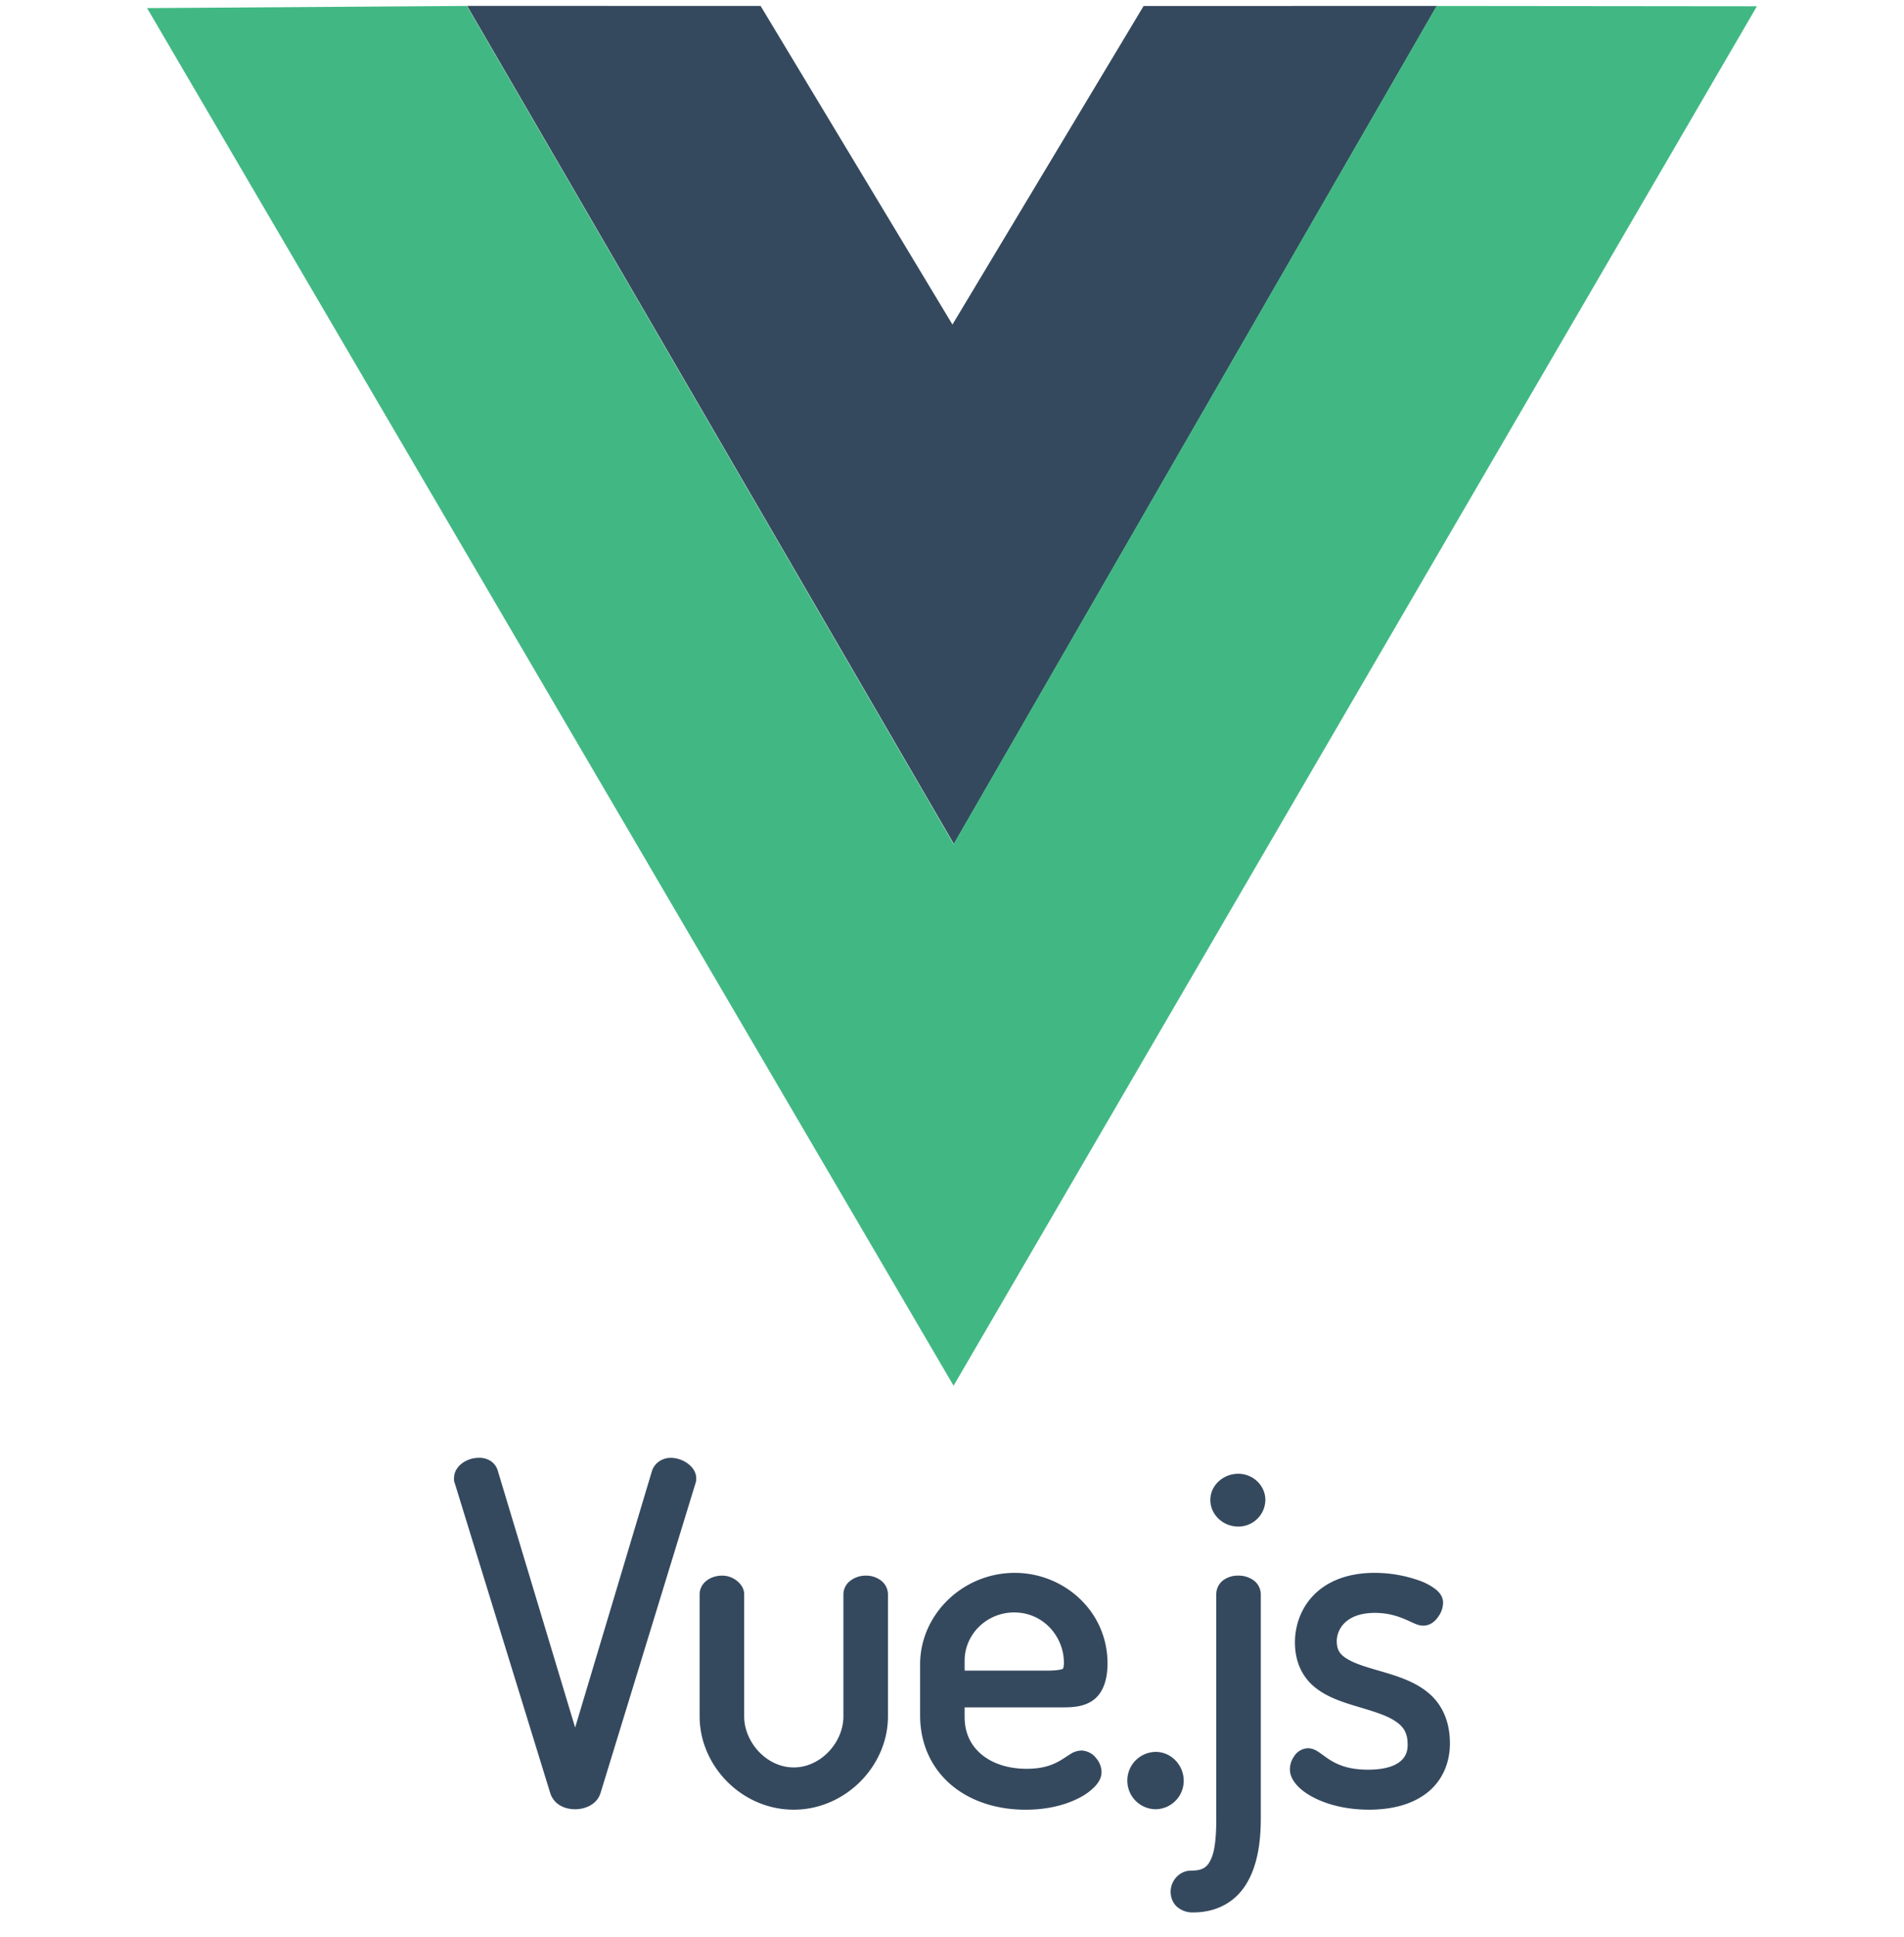
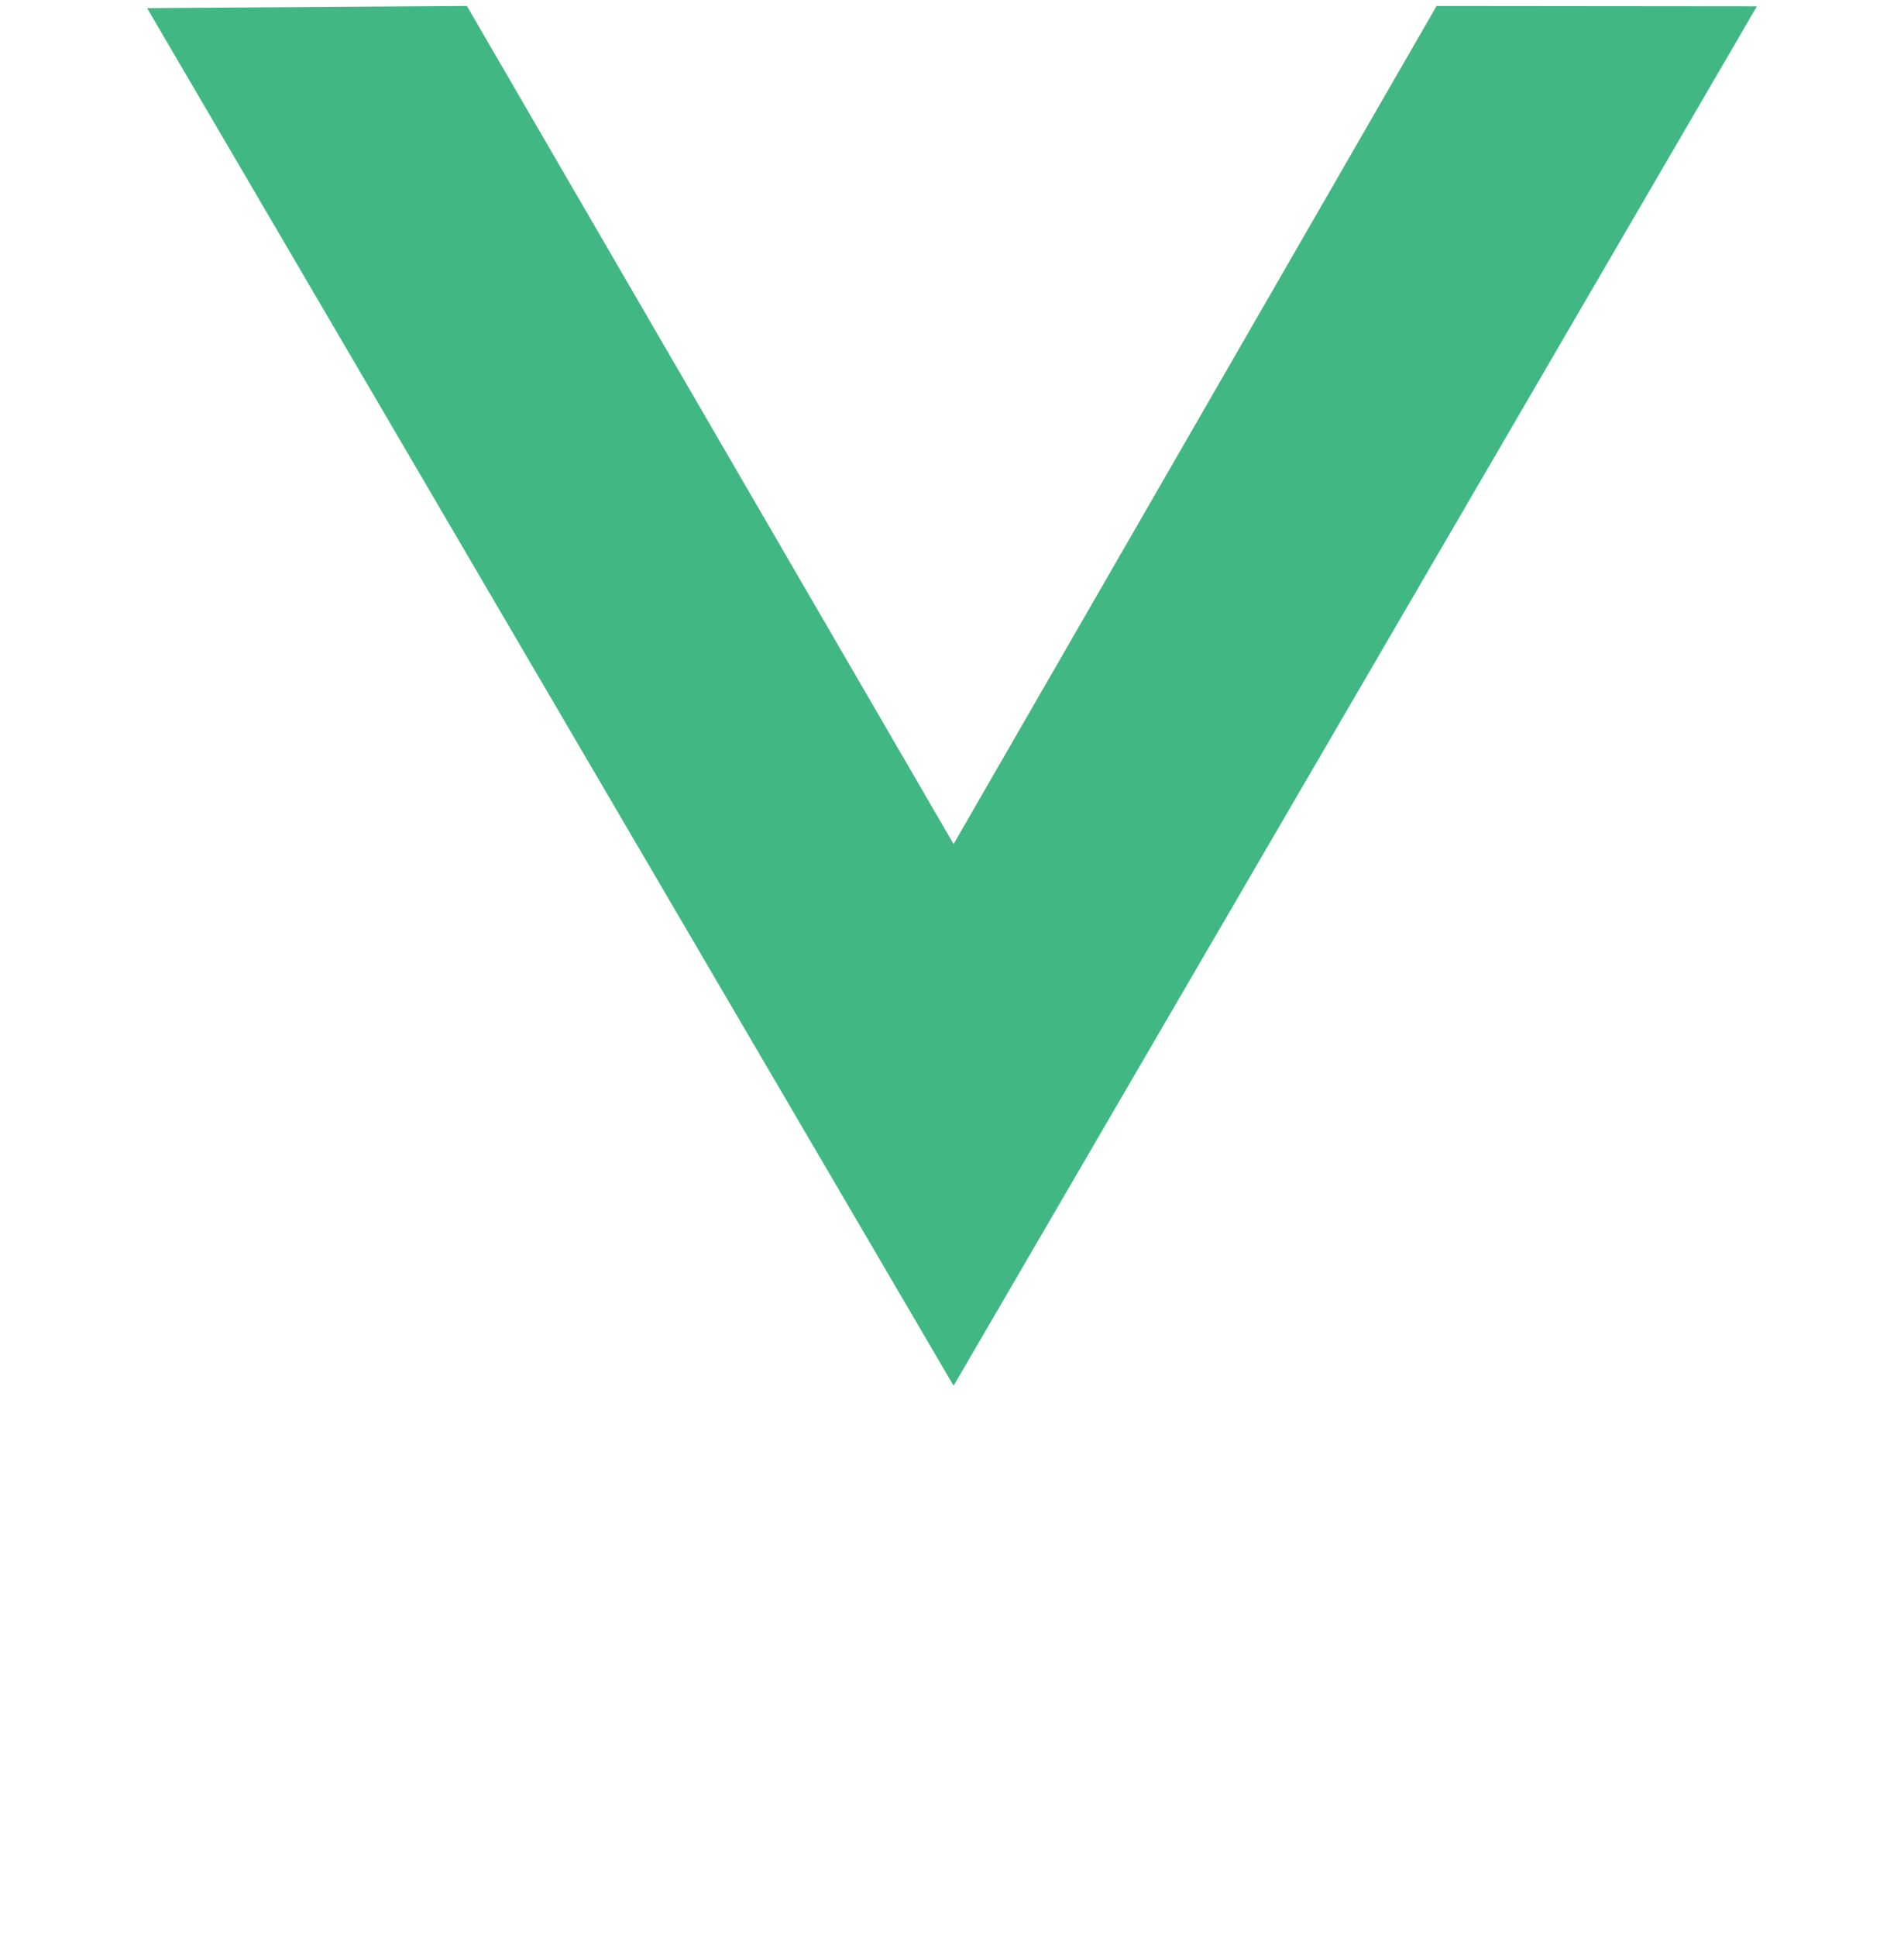
<svg xmlns="http://www.w3.org/2000/svg" width="60" height="61" viewBox="0 0 60 61" fill="none">
-   <path d="M15.09 45.916a.896.896 0 0 0-.495.148c-.15.099-.287.27-.287.488 0 .029-.016.093.04.206l-.015-.036 3.005 9.749a.69.69 0 0 0 .328.403c.145.08.304.11.459.11.328 0 .689-.156.799-.51l3.002-9.786v-.036c0 .05.014.021.014-.085 0-.223-.142-.387-.294-.49a.921.921 0 0 0-.516-.161c-.23 0-.493.139-.581.404l-.002.003-2.423 8.088-2.433-8.074a.55.55 0 0 0-.246-.332.681.681 0 0 0-.356-.09zm23.931.502c-.478 0-.88.367-.88.825 0 .459.396.838.88.838a.85.85 0 0 0 .854-.838c0-.451-.385-.825-.853-.825zm-7.044 3.121c-1.635 0-2.982 1.309-2.982 2.881v1.612c0 .88.35 1.636.947 2.157.595.52 1.427.81 2.38.81.704 0 1.278-.159 1.688-.373a1.81 1.81 0 0 0 .492-.358c.122-.13.21-.274.21-.453a.683.683 0 0 0-.165-.434.61.61 0 0 0-.471-.246.68.68 0 0 0-.365.125c-.1.06-.194.129-.307.194-.226.13-.525.256-1.054.256-.588 0-1.079-.168-1.417-.45-.338-.281-.535-.673-.535-1.185v-.299h3.017c.322 0 .68 0 .989-.196.31-.198.497-.591.497-1.188 0-1.654-1.38-2.853-2.924-2.853zm11.337 0c-.87 0-1.509.281-1.92.704-.41.423-.587.973-.587 1.487 0 .655.265 1.125.644 1.425.379.302.85.453 1.299.588.449.136.878.256 1.166.433.289.178.443.37.443.776 0 .218-.066.391-.242.533-.177.142-.492.253-1.005.253-.606 0-.945-.15-1.192-.302-.123-.076-.222-.155-.325-.226-.102-.07-.218-.147-.38-.147a.53.53 0 0 0-.428.245.725.725 0 0 0-.139.42c0 .19.093.357.224.502.131.145.308.274.526.386.434.225 1.033.382 1.743.382.772 0 1.407-.188 1.857-.554.449-.366.693-.909.693-1.535 0-.708-.257-1.216-.636-1.553-.379-.336-.858-.51-1.313-.65-.455-.138-.893-.247-1.186-.4-.294-.153-.431-.294-.431-.619 0-.175.07-.397.248-.572.18-.174.47-.315.955-.315.388 0 .675.089.906.183.115.047.216.096.31.138.096.04.183.08.309.08.227 0 .383-.15.476-.289a.763.763 0 0 0 .146-.434c0-.197-.122-.336-.258-.44a1.899 1.899 0 0 0-.502-.26 4.204 4.204 0 0 0-1.401-.239zm-20.558.087c-.38 0-.709.239-.709.594v3.84c0 1.558 1.325 2.938 2.967 2.938 1.616 0 2.968-1.364 2.968-2.938v-3.855a.55.55 0 0 0-.226-.429.77.77 0 0 0-.47-.15.794.794 0 0 0-.472.148.543.543 0 0 0-.236.431v3.855c0 .817-.712 1.607-1.564 1.607-.866 0-1.563-.804-1.563-1.607v-3.84c0-.185-.1-.326-.225-.427a.747.747 0 0 0-.47-.167zm16.266 0a.775.775 0 0 0-.474.145.553.553 0 0 0-.22.434v7.077c0 .53-.037.976-.154 1.246-.116.27-.254.39-.647.39-.347 0-.637.303-.637.666 0 .15.048.316.172.445a.734.734 0 0 0 .536.205c.748 0 1.32-.331 1.66-.87.341-.538.473-1.258.473-2.082v-7.076a.549.549 0 0 0-.239-.44.808.808 0 0 0-.47-.14zm-7.06 1.16c.933 0 1.564.78 1.564 1.577 0 .086-.01.143-.019.169-.008.026-.007.022-.02.031-.026.017-.17.054-.446.054h-2.643v-.312c0-.833.697-1.52 1.564-1.52zm4.459 4.392a.903.903 0 0 0-.896.91.9.9 0 0 0 .896.896.896.896 0 0 0 .881-.896c0-.5-.4-.91-.881-.91zM14.72.185l9.249.003 6.045 10.034L36.038.189l9.24-.002L30.06 26.583 14.72.185z" fill="#35495E" />
-   <path d="M4.635.255 14.713.187 30.05 26.584 45.27.188l10.095.01L30.05 43.645 4.635.255z" fill="#41B883" />
+   <path d="M4.635.255 14.713.187 30.05 26.584 45.27.188l10.095.01L30.05 43.645 4.635.255" fill="#41B883" />
</svg>